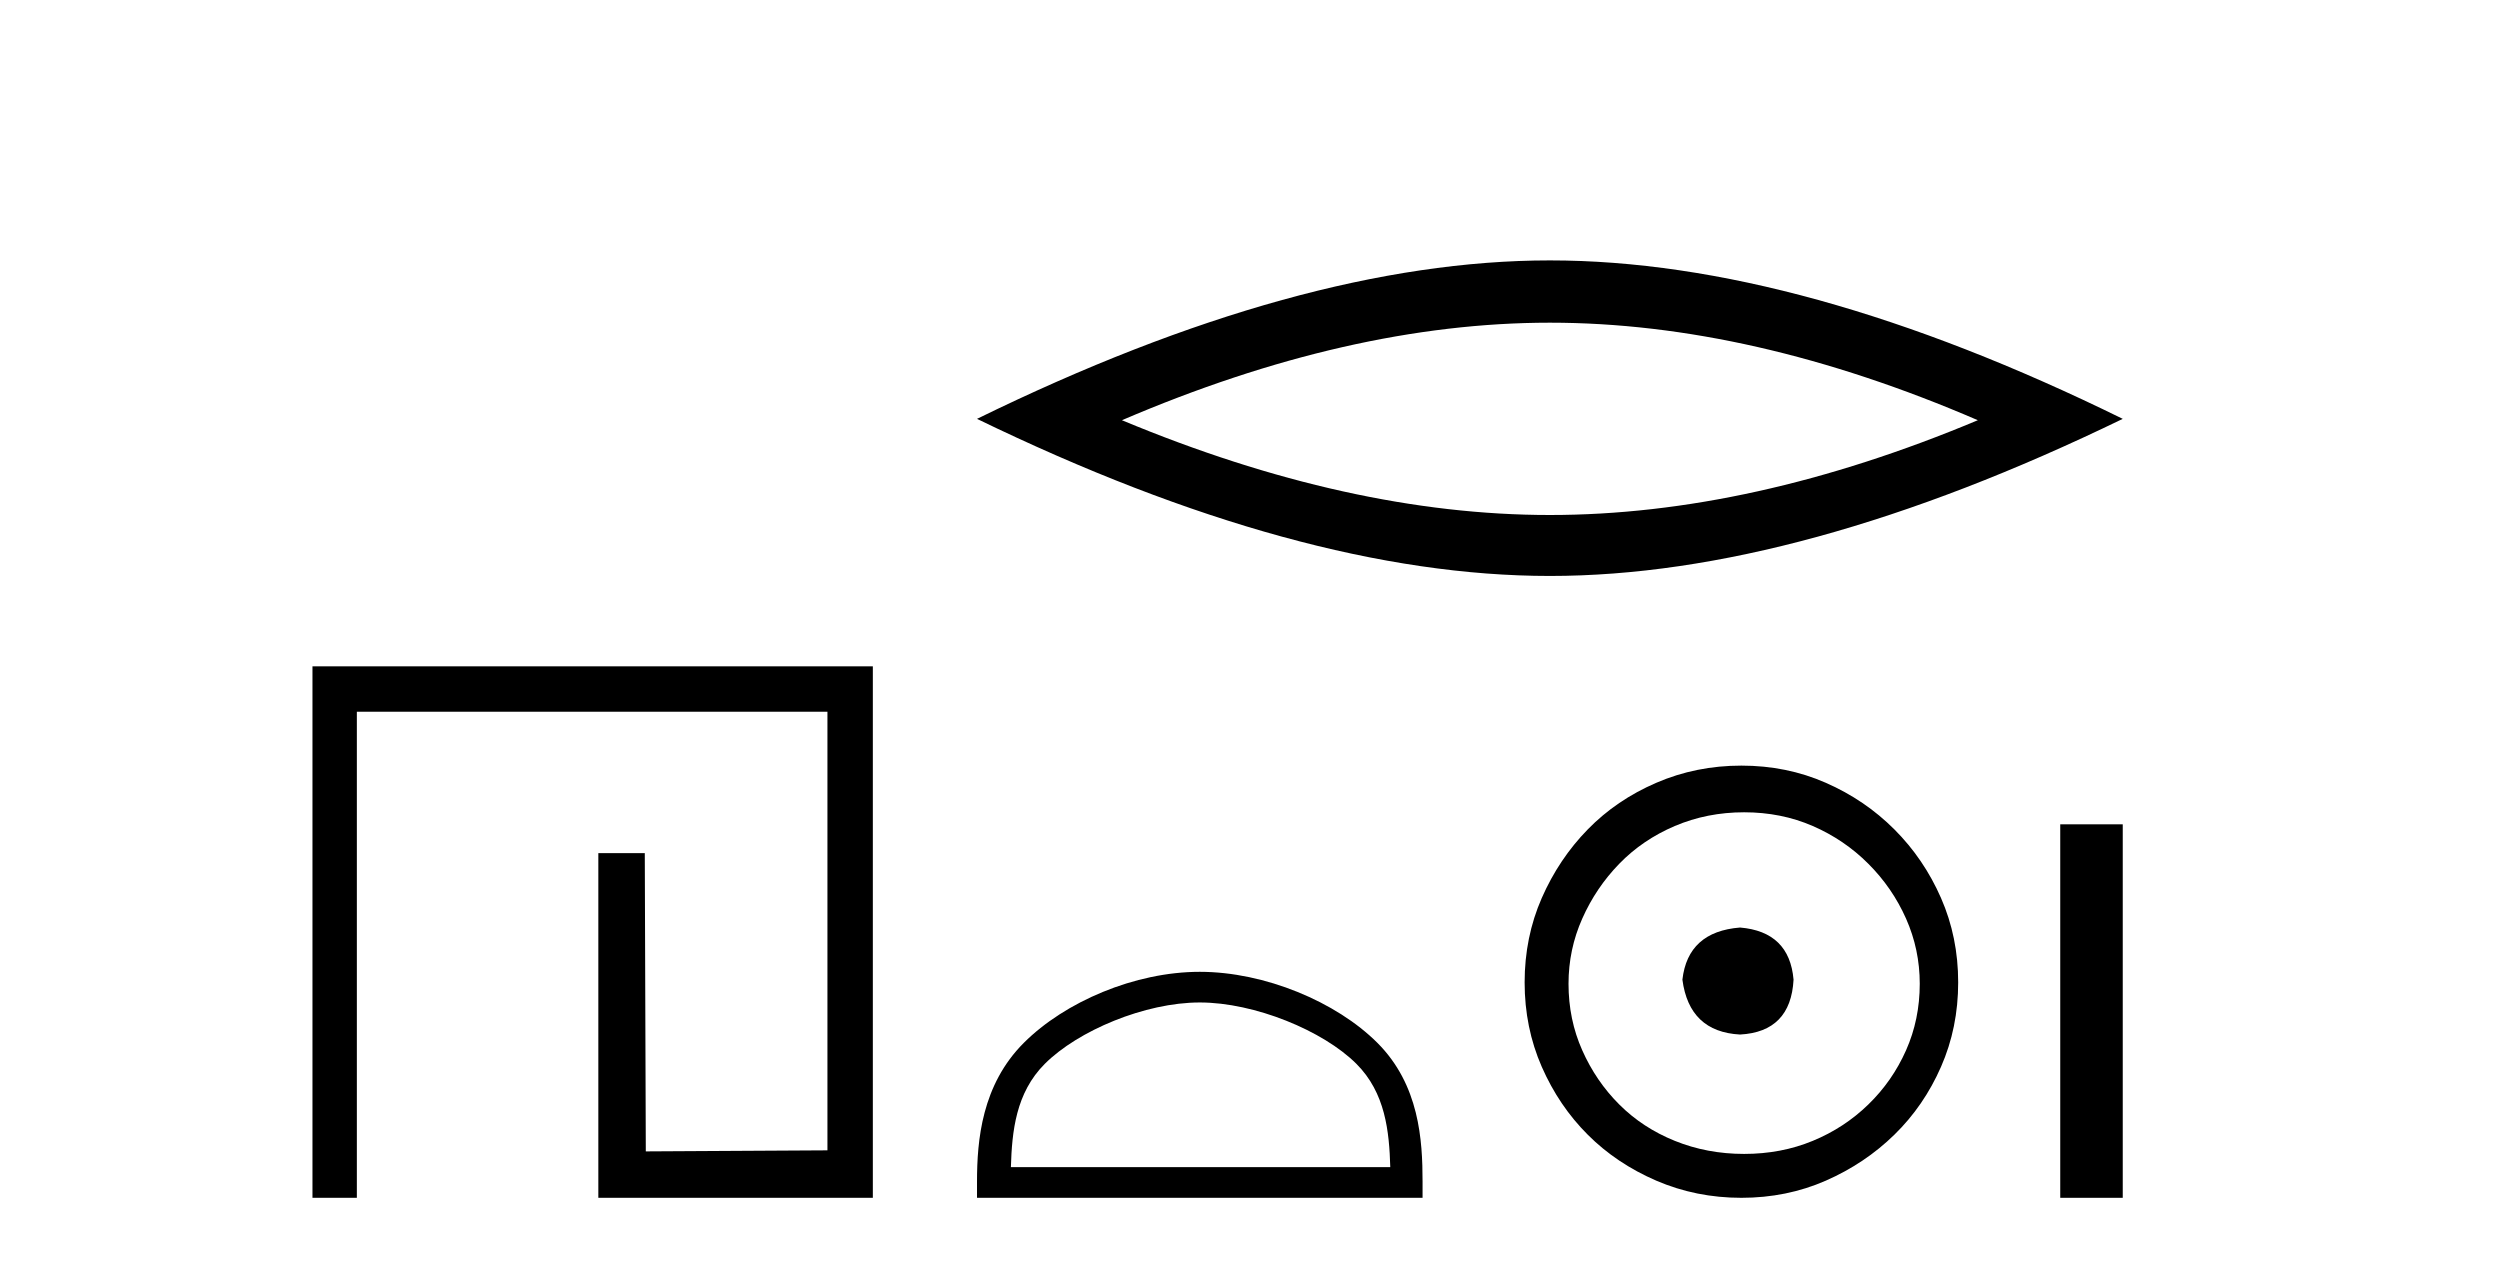
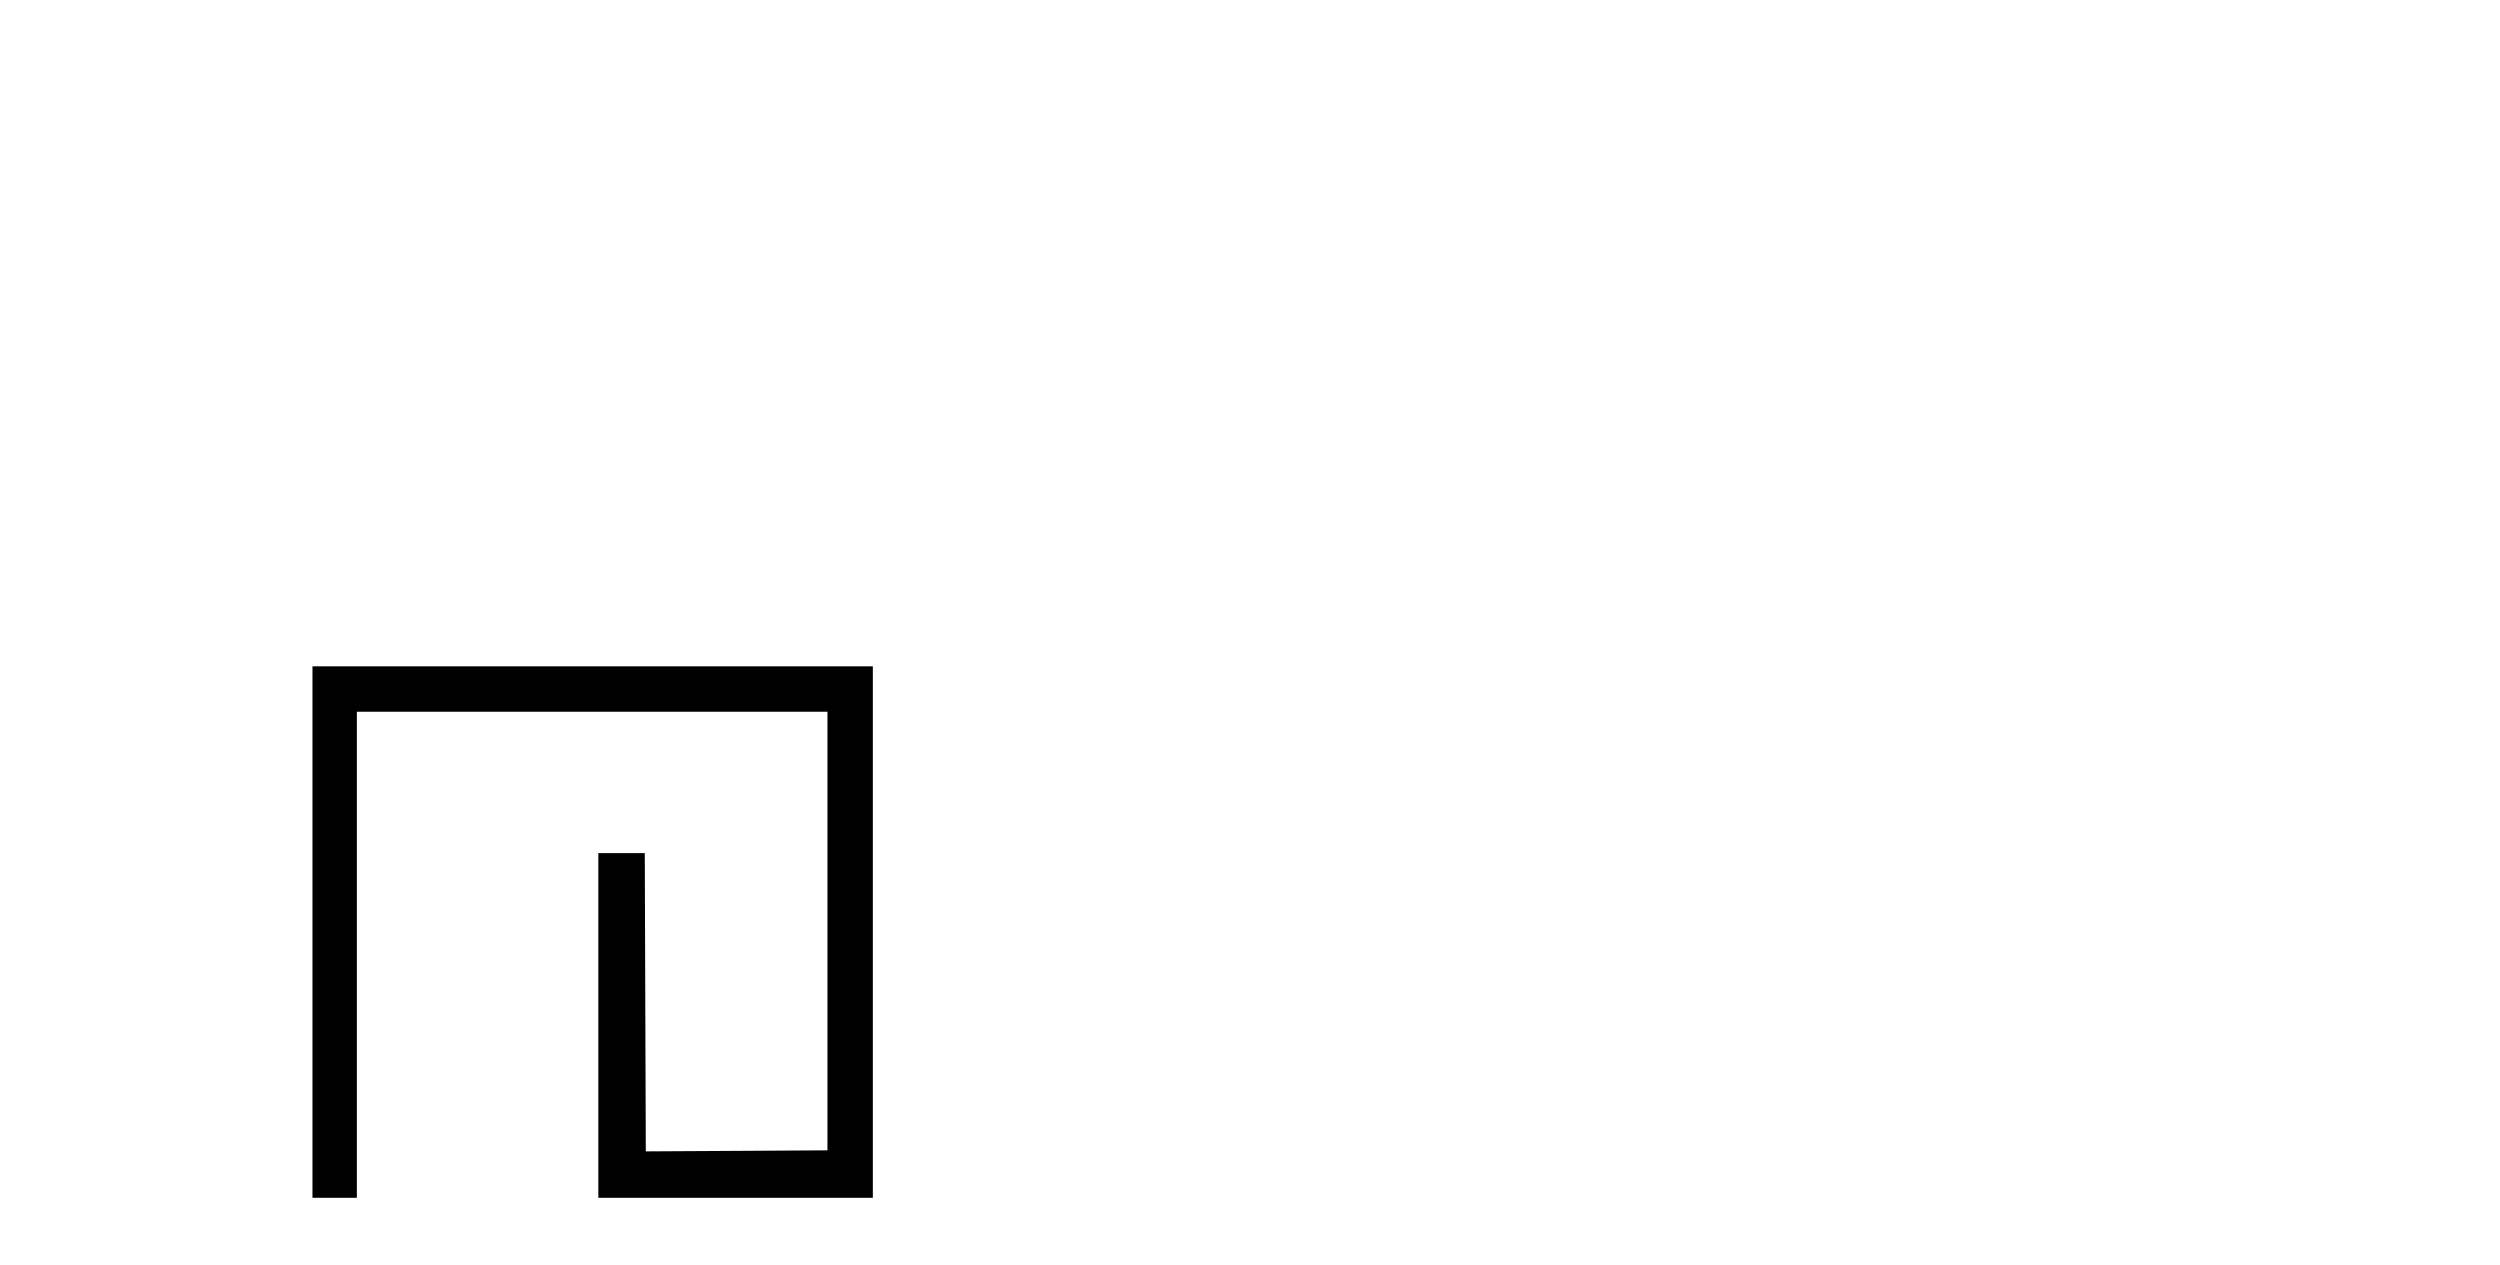
<svg xmlns="http://www.w3.org/2000/svg" width="81.0" height="41.0">
  <path d="M 10.124 21.59 L 10.124 38.809 L 11.562 38.809 L 11.562 23.061 L 26.809 23.061 L 26.809 37.271 L 20.924 37.305 L 20.891 27.642 L 19.386 27.642 L 19.386 38.809 L 28.28 38.809 L 28.28 21.59 Z" style="fill:#000000;stroke:none" />
-   <path d="M 50.216 10.455 Q 56.754 10.455 64.082 13.615 Q 56.754 16.686 50.216 16.686 Q 43.722 16.686 36.35 13.615 Q 43.722 10.455 50.216 10.455 ZM 50.216 8.437 Q 42.142 8.437 31.655 13.571 Q 42.142 18.661 50.216 18.661 Q 58.29 18.661 68.777 13.571 Q 58.334 8.437 50.216 8.437 Z" style="fill:#000000;stroke:none" />
-   <path d="M 38.873 32.48 C 40.649 32.48 42.871 33.393 43.947 34.468 C 44.888 35.409 45.011 36.656 45.045 37.816 L 32.753 37.816 C 32.788 36.656 32.911 35.409 33.852 34.468 C 34.927 33.393 37.097 32.48 38.873 32.48 ZM 38.873 31.487 C 36.767 31.487 34.5 32.46 33.172 33.788 C 31.809 35.15 31.655 36.944 31.655 38.286 L 31.655 38.809 L 46.091 38.809 L 46.091 38.286 C 46.091 36.944 45.989 35.15 44.627 33.788 C 43.298 32.46 40.979 31.487 38.873 31.487 Z" style="fill:#000000;stroke:none" />
-   <path d="M 56.377 30.052 C 55.251 30.141 54.628 30.704 54.51 31.741 C 54.658 32.867 55.28 33.46 56.377 33.519 C 57.473 33.46 58.051 32.867 58.111 31.741 C 58.022 30.704 57.444 30.141 56.377 30.052 ZM 56.51 26.318 C 57.31 26.318 58.051 26.466 58.733 26.762 C 59.415 27.059 60.015 27.466 60.533 27.985 C 61.052 28.503 61.46 29.096 61.756 29.763 C 62.052 30.43 62.2 31.134 62.2 31.874 C 62.2 32.645 62.052 33.364 61.756 34.03 C 61.46 34.697 61.052 35.283 60.533 35.786 C 60.015 36.29 59.415 36.683 58.733 36.964 C 58.051 37.246 57.31 37.387 56.51 37.387 C 55.71 37.387 54.962 37.246 54.265 36.964 C 53.569 36.683 52.969 36.29 52.465 35.786 C 51.961 35.283 51.561 34.697 51.265 34.03 C 50.968 33.364 50.82 32.645 50.82 31.874 C 50.82 31.134 50.968 30.43 51.265 29.763 C 51.561 29.096 51.961 28.503 52.465 27.985 C 52.969 27.466 53.569 27.059 54.265 26.762 C 54.962 26.466 55.71 26.318 56.51 26.318 ZM 56.421 24.806 C 55.443 24.806 54.525 24.991 53.665 25.362 C 52.806 25.732 52.065 26.236 51.443 26.873 C 50.82 27.511 50.324 28.251 49.953 29.096 C 49.583 29.941 49.398 30.852 49.398 31.83 C 49.398 32.808 49.583 33.719 49.953 34.564 C 50.324 35.409 50.82 36.142 51.443 36.764 C 52.065 37.387 52.806 37.883 53.665 38.254 C 54.525 38.624 55.443 38.809 56.421 38.809 C 57.399 38.809 58.311 38.624 59.155 38.254 C 60 37.883 60.741 37.387 61.378 36.764 C 62.015 36.142 62.519 35.409 62.889 34.564 C 63.26 33.719 63.445 32.808 63.445 31.83 C 63.445 30.852 63.26 29.941 62.889 29.096 C 62.519 28.251 62.015 27.511 61.378 26.873 C 60.741 26.236 60 25.732 59.155 25.362 C 58.311 24.991 57.399 24.806 56.421 24.806 Z" style="fill:#000000;stroke:none" />
-   <path d="M 66.752 26.708 L 66.752 38.809 L 68.777 38.809 L 68.777 26.708 Z" style="fill:#000000;stroke:none" />
</svg>